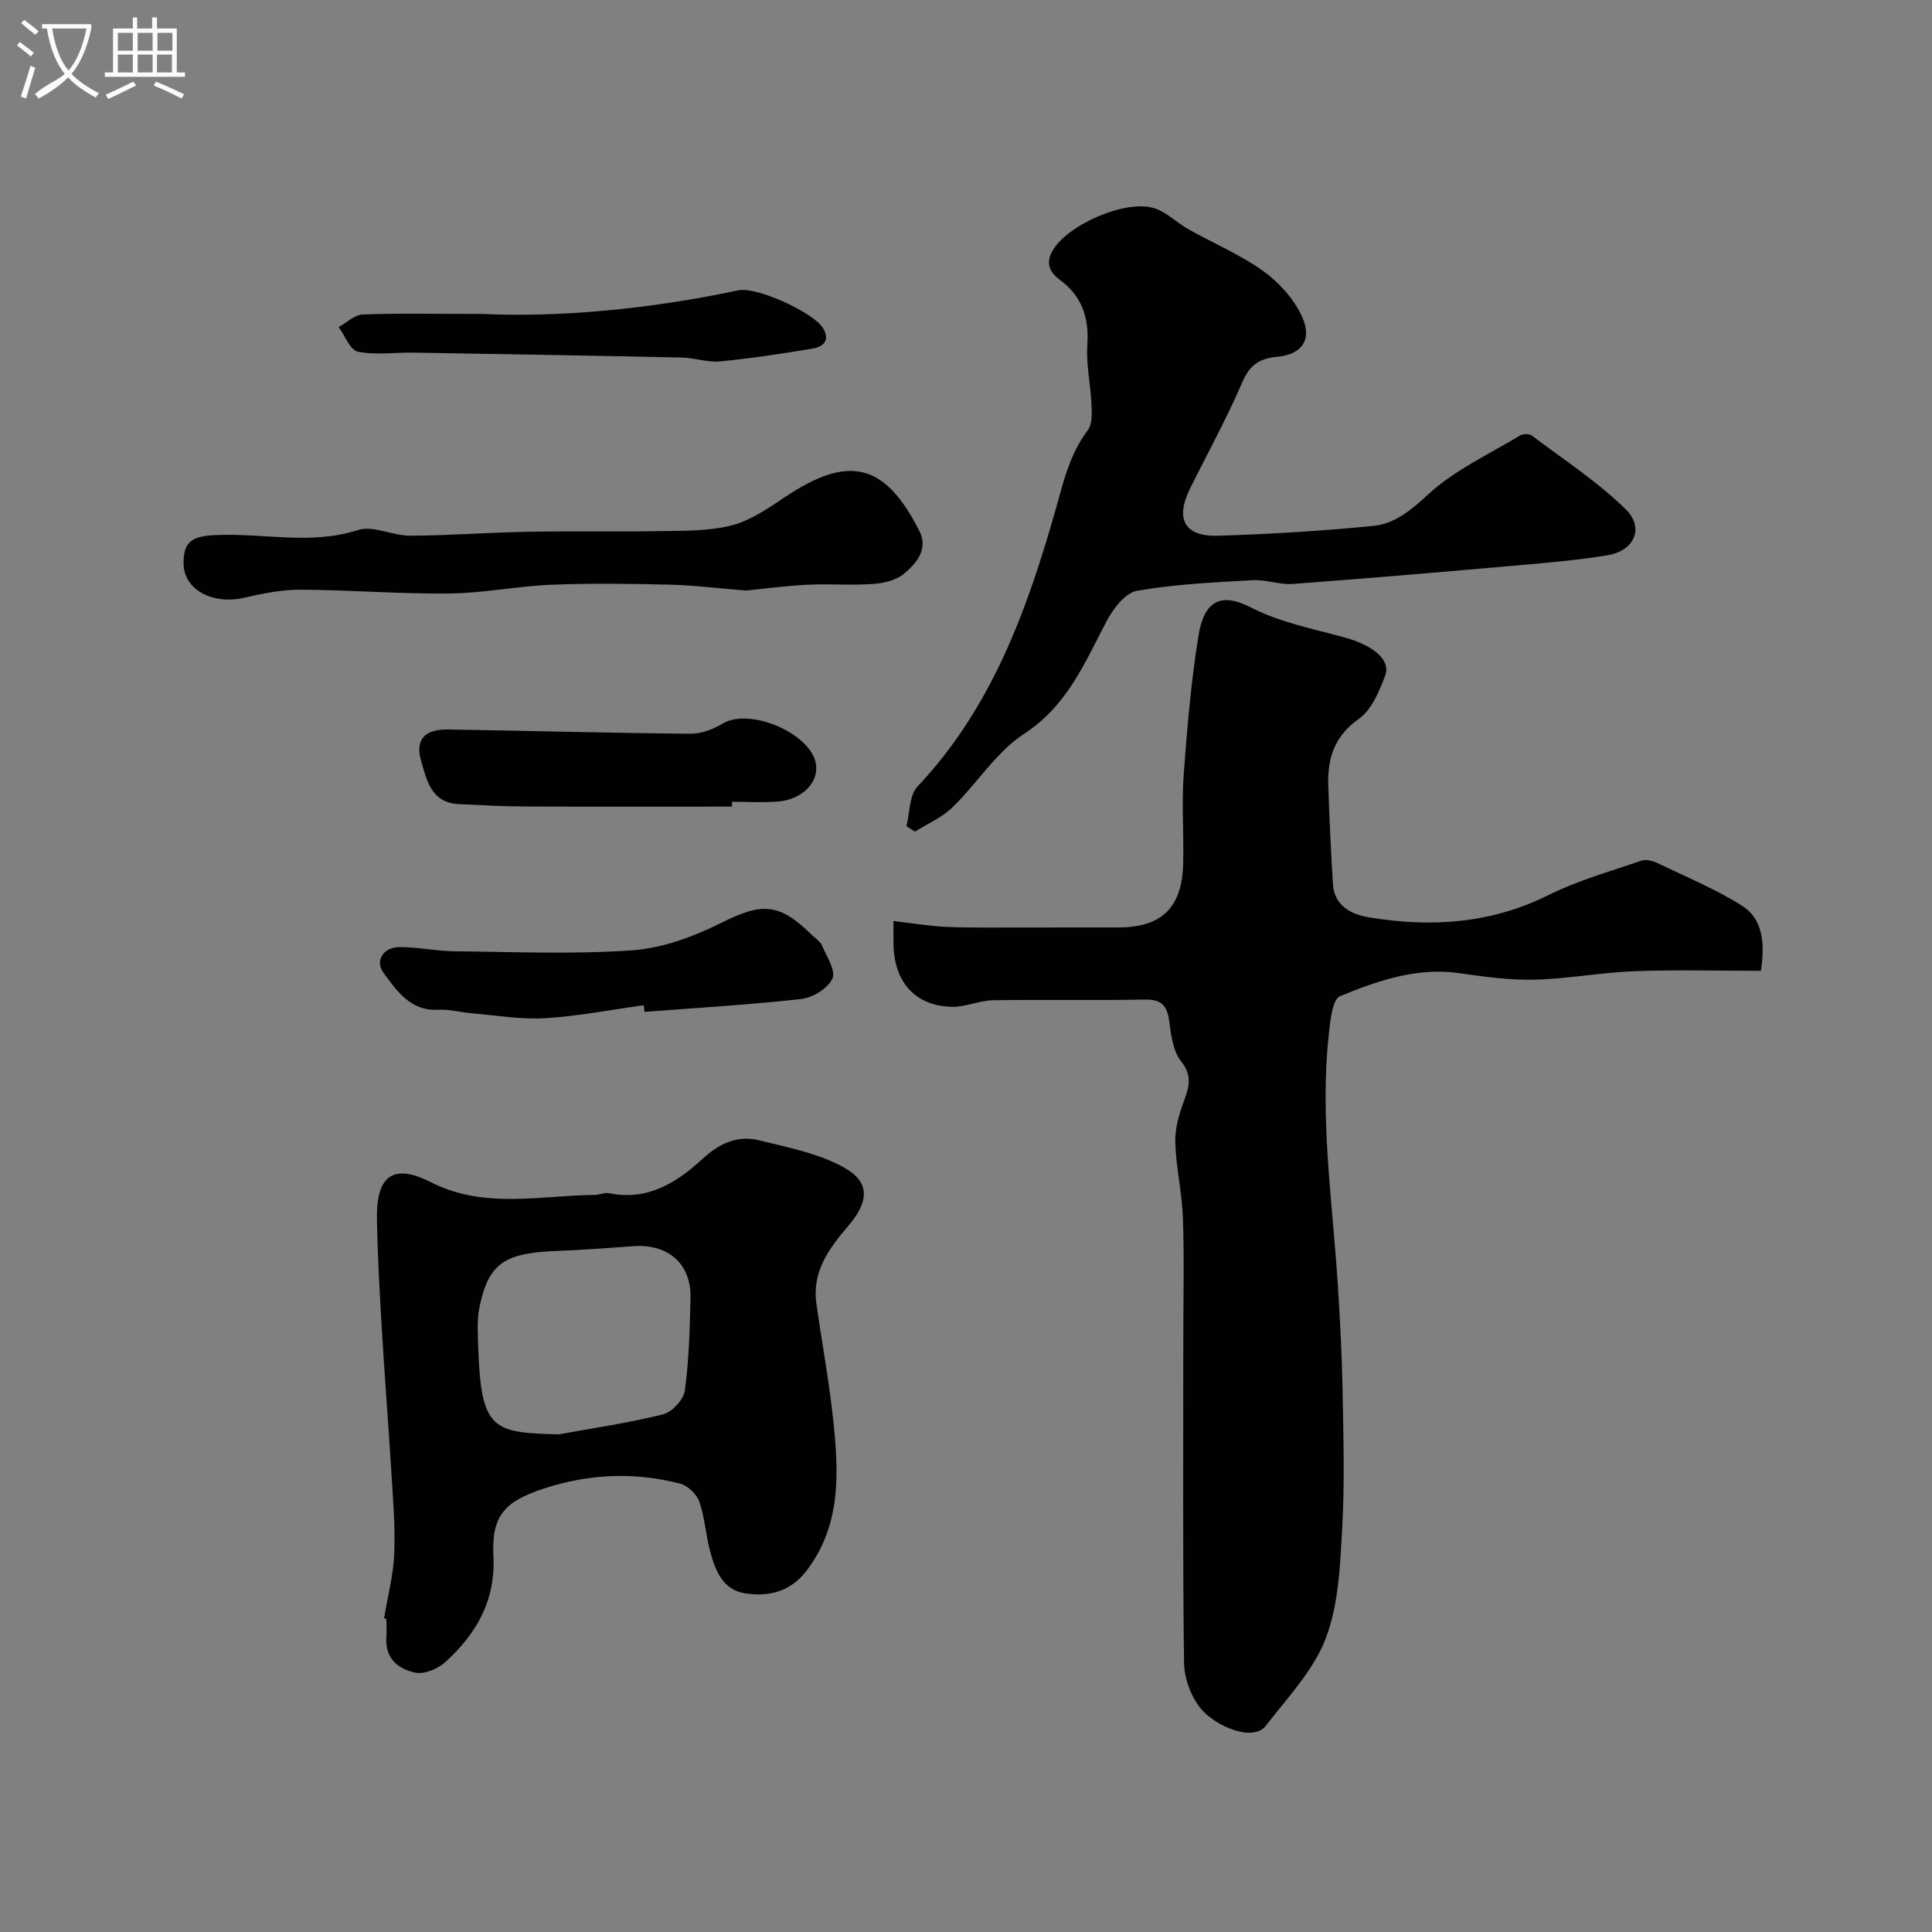
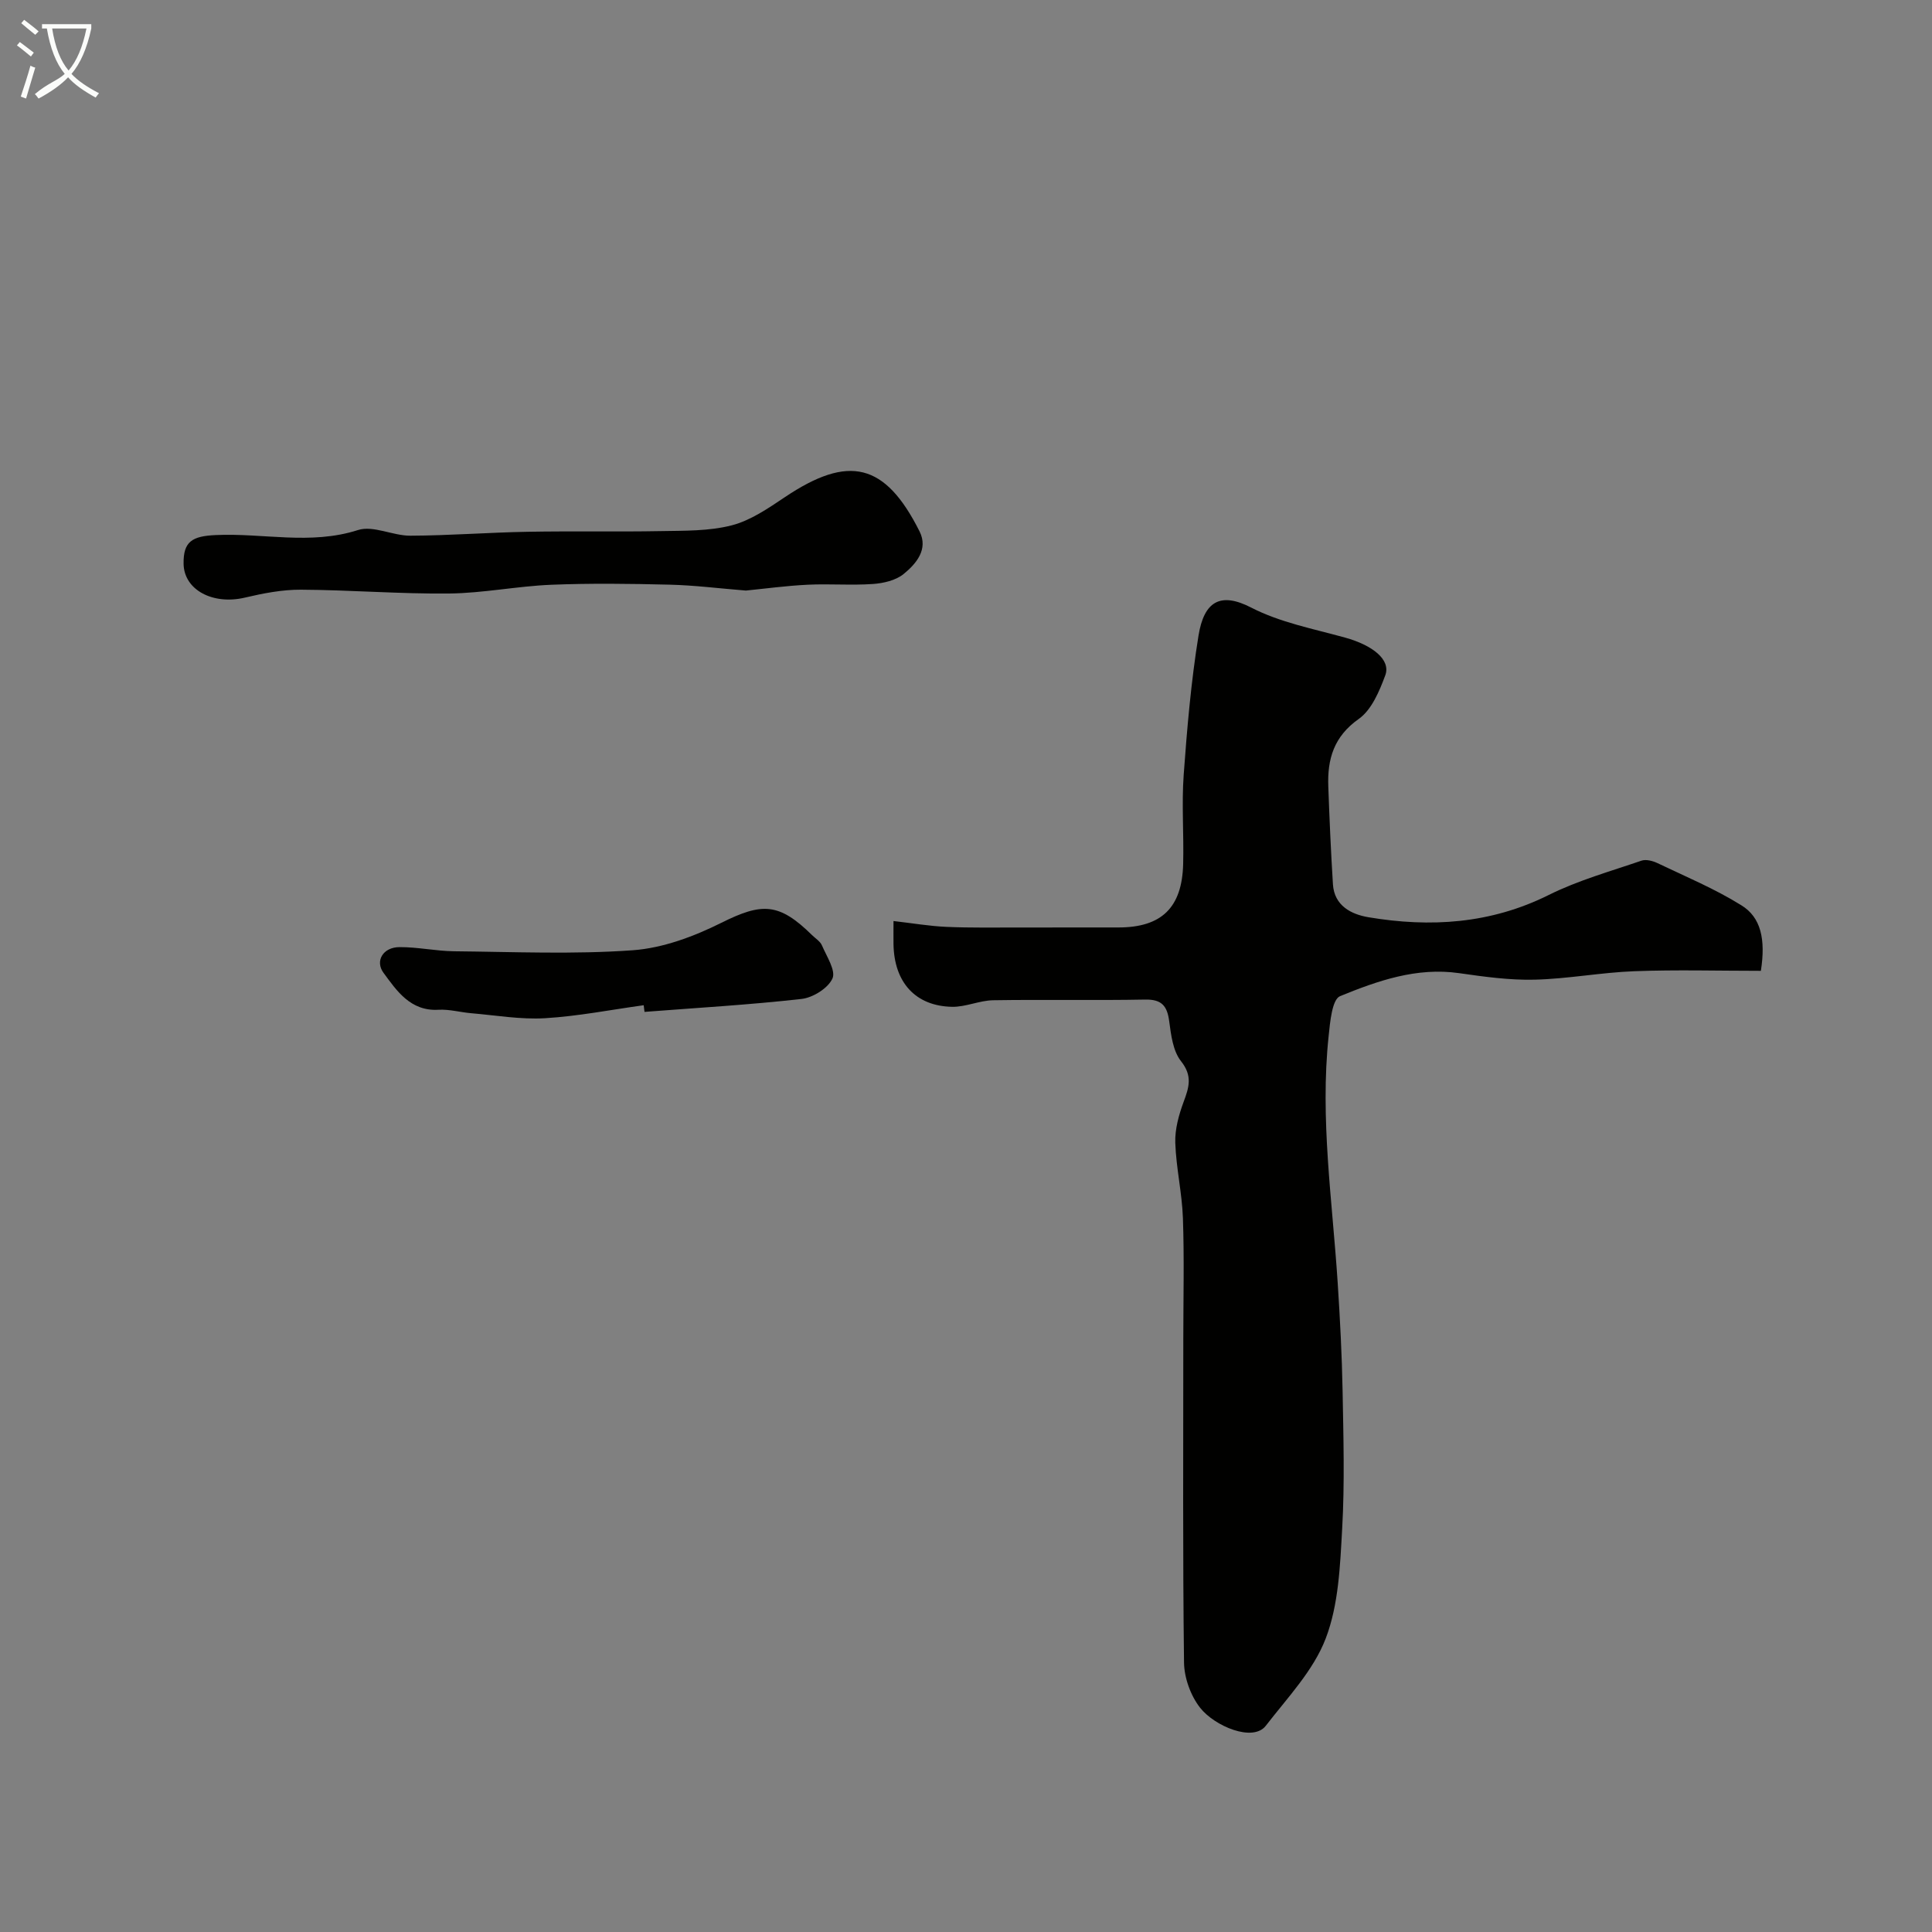
<svg xmlns="http://www.w3.org/2000/svg" enable-background="new 0 0 400 400" viewBox="0 0 400 400">
  <rect x="0" y="0" width="400" height="400" fill="#808080" stroke="none" />
  <path d="m6.4 11.7c-1-.8-1.9-1.6-2.9-2.3l.6-.7c.9.7 1.9 1.4 2.9 2.2zm-2.1 8.3c.7-2.1 1.4-4.2 2-6.4.2.1.6.3 1 .4-.7 2.3-1.3 4.4-1.9 6.4zm3-12.8c-1.1-.9-2.1-1.7-2.9-2.4l.6-.7c1 .8 2 1.5 3 2.4zm1.4-1.3v-.9h10.2v.9c-.9 4.2-2.3 7.3-4.1 9.4 1.3 1.4 3.2 2.7 5.7 4-.2.2-.4.5-.7.9-2.5-1.4-4.4-2.7-5.7-4.2-1.4 1.5-3.5 3-6.1 4.4 0 0 0 0-.1-.1-.3-.4-.5-.7-.7-.8 2.7-2.3 4.7-2.8 6.2-4.2-1.8-2.2-3-5.3-3.7-9.4zm9.2 0h-7.1c.6 3.8 1.7 6.7 3.4 8.7 1.7-2 2.9-4.8 3.7-8.7z" fill="#fbfcfa" />
-   <path d="m31.6 3.6h.9v2.3h4.1v9.1h1.7v.9h-16.6v-.9h1.7v-9.1h4.1v-2.3h.9v2.3h3.1v-2.3zm-4 13.3.6.8c-1.9.9-3.8 1.9-5.8 2.8-.2-.3-.3-.6-.5-.9 2-.9 3.9-1.8 5.7-2.7zm-3.2-10.1v3.7h3.1v-3.7zm0 4.5v3.7h3.1v-3.7zm4.1-4.5v3.7h3.1v-3.7zm0 4.5v3.7h3.1v-3.7zm9.1 9.1c-2.1-1.1-4.1-2-5.8-2.7l.5-.8c2.2.9 4.1 1.8 5.8 2.6zm-1.9-13.6h-3.1v3.7h3.1zm-3.2 4.5v3.7h3.1v-3.7z" fill="#fbfcfa" />
  <g fill="#010100">
    <path d="m364.57 201c-8.78 0-17.51-.25-26.22.08-6.88.26-13.72 1.58-20.6 1.75-5.21.13-10.48-.61-15.66-1.35-8.79-1.26-16.85 1.58-24.64 4.76-1.66.68-2.07 5.35-2.37 8.26-1.82 17.14.78 34.13 1.88 51.18.48 7.42.87 14.86 1.01 22.29.17 9.52.45 19.07-.09 28.57-.43 7.65-.73 15.71-3.41 22.7-2.54 6.64-7.92 12.25-12.4 18.06-2.64 3.43-10.59.11-13.61-3.74-1.95-2.49-3.28-6.18-3.32-9.35-.28-22.32-.15-44.64-.15-66.96 0-8.35.21-16.71-.08-25.05-.18-5.22-1.41-10.4-1.58-15.61-.09-2.8.73-5.76 1.72-8.44 1.12-3.02 1.9-5.38-.53-8.44-1.67-2.1-2.07-5.42-2.45-8.28-.42-3.17-1.54-4.54-4.97-4.48-10.49.2-20.99-.03-31.48.14-2.84.05-5.68 1.41-8.5 1.36-7.6-.15-12.01-5.08-12.13-12.98-.02-1.3 0-2.6 0-4.78 3.95.45 7.46 1.06 10.99 1.21 5.02.22 10.05.12 15.08.13 6.83.01 13.66 0 20.49-.01 8.92 0 13.18-4.08 13.41-13.13.16-6.16-.33-12.35.11-18.48.7-9.64 1.53-19.3 3.07-28.83 1.16-7.15 4.59-9.04 10.9-5.79 5.97 3.08 12.88 4.4 19.45 6.22 5.71 1.58 9.5 4.59 8.32 7.8-1.22 3.29-2.83 7.16-5.5 9.04-5.17 3.65-6.51 8.32-6.3 13.99.24 6.75.54 13.5.96 20.25.28 4.46 3.84 6.22 7.33 6.81 12.84 2.16 25.33 1.38 37.34-4.6 6.08-3.03 12.75-4.89 19.21-7.11.94-.32 2.33.04 3.31.51 5.84 2.79 11.88 5.31 17.35 8.72 4.07 2.48 5.08 7.04 4.06 13.58z" />
-     <path d="m79.52 335.07c.74-4.52 1.94-9.01 2.11-13.55.22-5.9-.31-11.83-.67-17.74-.59-9.71-1.37-19.4-1.94-29.11-.44-7.44-.85-14.89-.98-22.35-.15-8.92 3.39-11.51 11.11-7.58 11.1 5.65 22.62 2.77 34.03 2.65.97-.01 2-.54 2.91-.35 7.96 1.62 14-2.15 19.41-7.15 3.41-3.15 7.21-4.9 11.62-3.81 6.07 1.5 12.51 2.73 17.83 5.76 5.19 2.95 4.95 6.95.76 11.87-4.02 4.71-7.62 9.48-6.69 16.14 1.13 8.09 2.65 16.14 3.5 24.25 1.14 10.84 1.67 21.69-5.55 31.12-3.29 4.3-7.8 5.45-12.75 4.66-4.56-.73-6.09-4.67-7.15-8.52-.95-3.44-1.12-7.11-2.28-10.45-.54-1.55-2.39-3.33-3.97-3.74-9.48-2.45-18.96-2.04-28.28 1.04-8.07 2.67-10.8 5.58-10.38 13.93.46 9.3-3.55 16.12-9.93 21.95-1.53 1.4-4.31 2.59-6.19 2.22-3.44-.67-6.31-2.84-6.05-7.16.08-1.33.01-2.67.01-4-.16-.03-.32-.06-.48-.08zm36.16-38.1c7.21-1.32 14.49-2.37 21.58-4.14 1.87-.47 4.27-3.04 4.53-4.9.86-6.36 1.03-12.83 1.17-19.27.15-7.02-4.66-11.18-11.83-10.65-5.26.39-10.52.78-15.78.98-10.97.41-14.22 2.59-16.09 11.69-.56 2.72-.33 5.64-.24 8.46.57 17.06 3.15 17.46 16.66 17.83z" />
-     <path d="m187.66 171.03c.72-2.77.58-6.36 2.3-8.19 15.33-16.24 22.66-36.44 28.57-57.25 1.66-5.86 2.93-11.57 6.7-16.54.97-1.28.82-3.6.74-5.43-.18-4.09-1.13-8.2-.85-12.24.38-5.62-1.12-10.06-5.66-13.42-2.27-1.68-3.06-3.61-1.39-6.3 3.27-5.27 15.08-10.43 20.96-8.54 2.51.81 4.57 2.96 6.94 4.3 5.17 2.91 10.72 5.24 15.51 8.66 3.28 2.34 6.36 5.74 8.04 9.36 2.25 4.84.1 7.96-5.19 8.45-3.78.35-5.64 1.8-7.16 5.33-3.22 7.47-7.16 14.62-10.78 21.92-3.14 6.34-1.15 10.01 5.87 9.78 10.69-.34 21.38-.99 32.02-2.03 4.52-.44 7.88-3.28 11.44-6.56 5.45-5.02 12.54-8.27 19-12.17.61-.37 1.88-.39 2.41.01 6.58 4.96 13.58 9.52 19.43 15.24 3.96 3.87 1.81 8.62-3.7 9.54-5.96.99-12.01 1.52-18.04 2.05-15.71 1.38-31.43 2.73-47.16 3.9-2.73.2-5.54-.93-8.28-.78-8.02.46-16.11.81-23.99 2.2-2.43.43-4.94 3.73-6.29 6.3-4.53 8.63-8.12 17.46-17.05 23.29-5.79 3.78-9.75 10.28-14.84 15.23-2.17 2.11-5.16 3.39-7.77 5.04-.58-.39-1.18-.77-1.78-1.15z" />
-     <path d="m154.42 122.27c-5.58-.45-10.67-1.1-15.76-1.22-8.18-.2-16.39-.31-24.56.02-7.04.29-14.04 1.73-21.07 1.81-10.25.11-20.5-.74-30.76-.79-3.86-.02-7.79.75-11.57 1.64-6.61 1.56-12.6-1.58-12.69-6.99-.08-4.64 1.79-5.74 6.64-5.96 9.8-.46 19.63 2.12 29.47-1.04 3.16-1.01 7.21 1.19 10.84 1.17 8.08-.03 16.16-.67 24.25-.81 9.18-.17 18.36.03 27.54-.14 4.93-.09 10.02.02 14.73-1.19 3.93-1.01 7.58-3.54 11.05-5.86 13.2-8.85 20.72-7.08 27.85 7.1 1.87 3.72-.69 6.71-3.29 8.83-1.63 1.33-4.19 1.92-6.38 2.07-4.47.31-8.99-.07-13.47.15-4.44.21-8.85.82-12.82 1.21z" />
+     <path d="m154.42 122.27c-5.58-.45-10.67-1.1-15.76-1.22-8.18-.2-16.39-.31-24.56.02-7.04.29-14.04 1.73-21.07 1.81-10.25.11-20.5-.74-30.76-.79-3.86-.02-7.79.75-11.57 1.64-6.61 1.56-12.6-1.58-12.69-6.99-.08-4.64 1.79-5.74 6.64-5.96 9.8-.46 19.63 2.12 29.47-1.04 3.16-1.01 7.21 1.19 10.84 1.17 8.08-.03 16.16-.67 24.25-.81 9.18-.17 18.36.03 27.54-.14 4.93-.09 10.02.02 14.73-1.19 3.93-1.01 7.58-3.54 11.05-5.86 13.2-8.85 20.72-7.08 27.85 7.1 1.87 3.72-.69 6.71-3.29 8.83-1.63 1.33-4.19 1.92-6.38 2.07-4.47.31-8.99-.07-13.47.15-4.44.21-8.85.82-12.82 1.21" />
    <path d="m133.27 208.12c-6.81.94-13.59 2.28-20.43 2.69-5.04.3-10.16-.6-15.24-1.03-2.28-.19-4.57-.85-6.82-.72-5.81.34-8.66-3.96-11.38-7.65-1.78-2.41-.15-5.31 3.33-5.32 3.76-.02 7.53.82 11.3.86 12.33.12 24.7.67 36.97-.21 6.25-.45 12.67-2.85 18.36-5.69 8.39-4.18 11.9-4.2 18.76 2.55.71.7 1.7 1.29 2.06 2.15.97 2.27 2.91 5.21 2.17 6.84-.91 2.01-4.03 3.96-6.39 4.23-10.8 1.22-21.67 1.84-32.52 2.68-.06-.46-.11-.92-.17-1.38z" />
-     <path d="m151.55 167c-14.23 0-28.46.04-42.68-.02-4.64-.02-9.27-.27-13.91-.5-5.77-.28-6.68-5.14-7.82-9.15-1.21-4.27.91-6.38 5.64-6.3 16.72.27 33.44.73 50.17.88 2.23.02 4.71-.92 6.67-2.1 5.68-3.42 18.52 2.12 19.34 8.55.48 3.75-2.96 7.2-7.93 7.59-3.14.25-6.31.05-9.47.05 0 .33 0 .66-.01 1z" />
-     <path d="m99.88 65c15.97.74 34.58-.99 53.01-4.9 3.73-.79 15.4 4.53 17.44 7.74 1.57 2.48.27 3.93-1.99 4.31-6.4 1.08-12.83 2.05-19.29 2.68-2.54.25-5.18-.75-7.78-.8-18.57-.4-37.14-.72-55.71-1.02-3.84-.06-7.79.55-11.47-.2-1.6-.33-2.67-3.31-3.97-5.09 1.65-.91 3.27-2.53 4.95-2.6 7.29-.29 14.62-.12 24.81-.12z" />
  </g>
</svg>